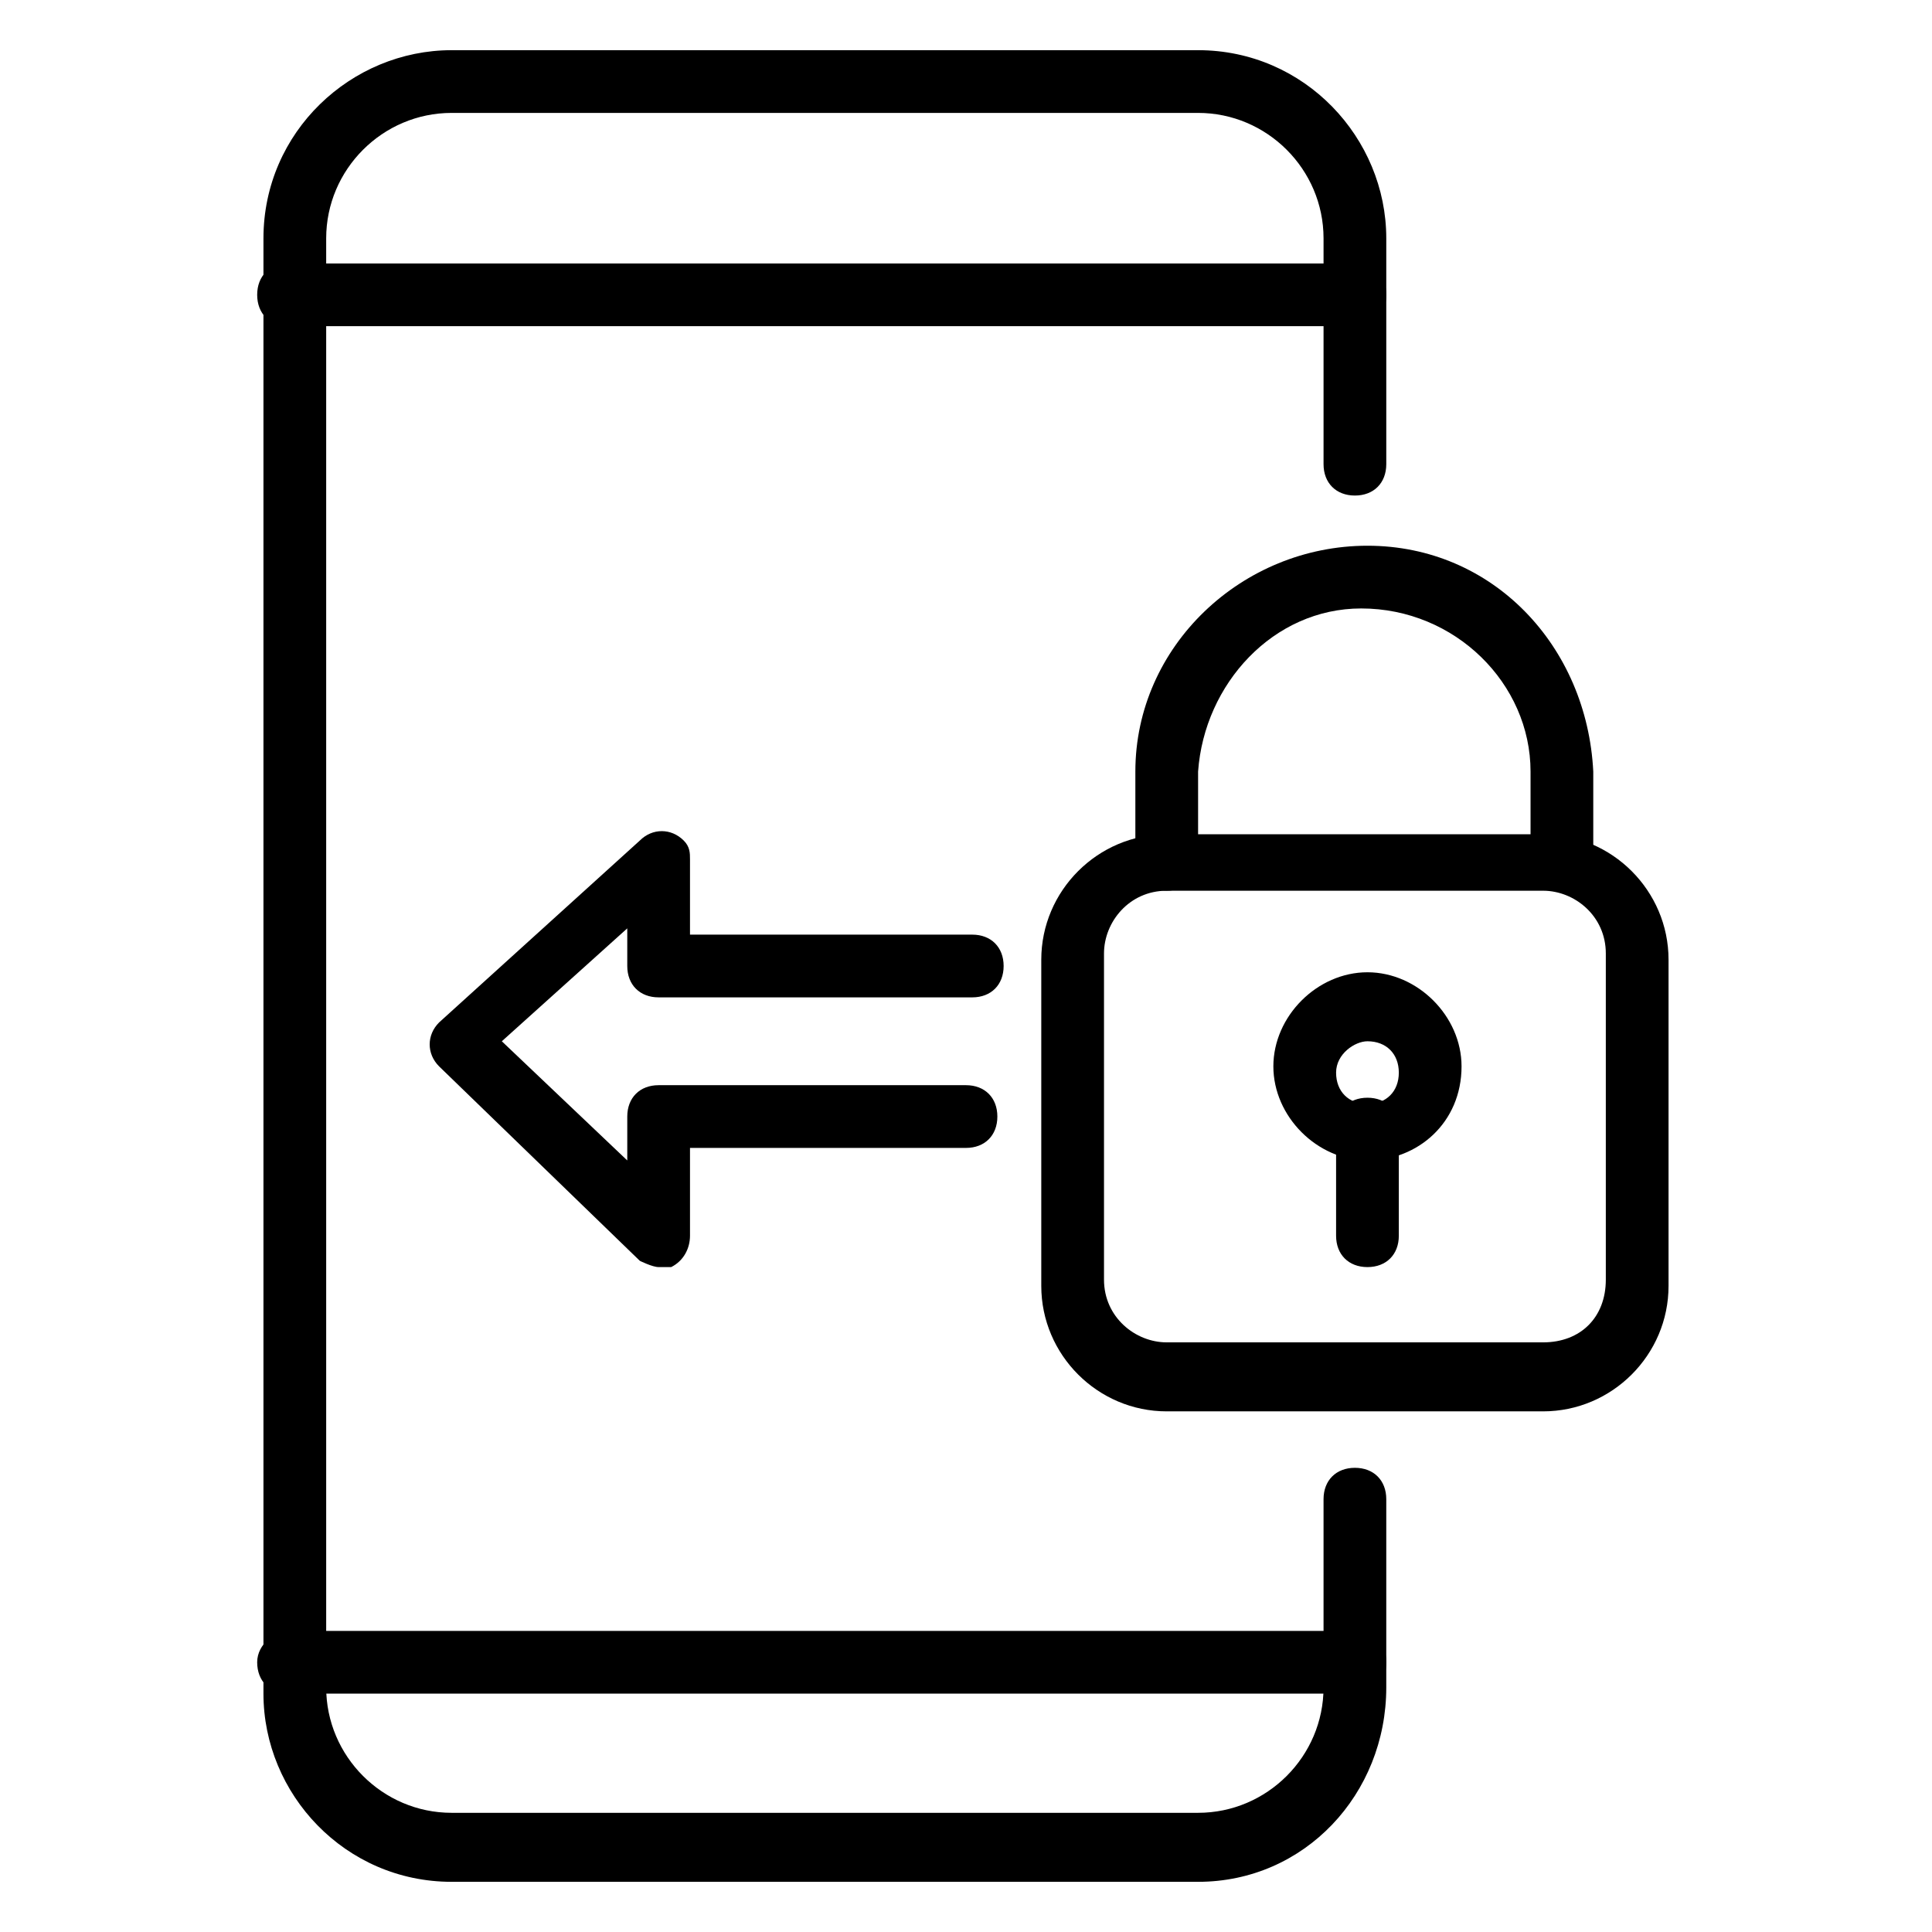
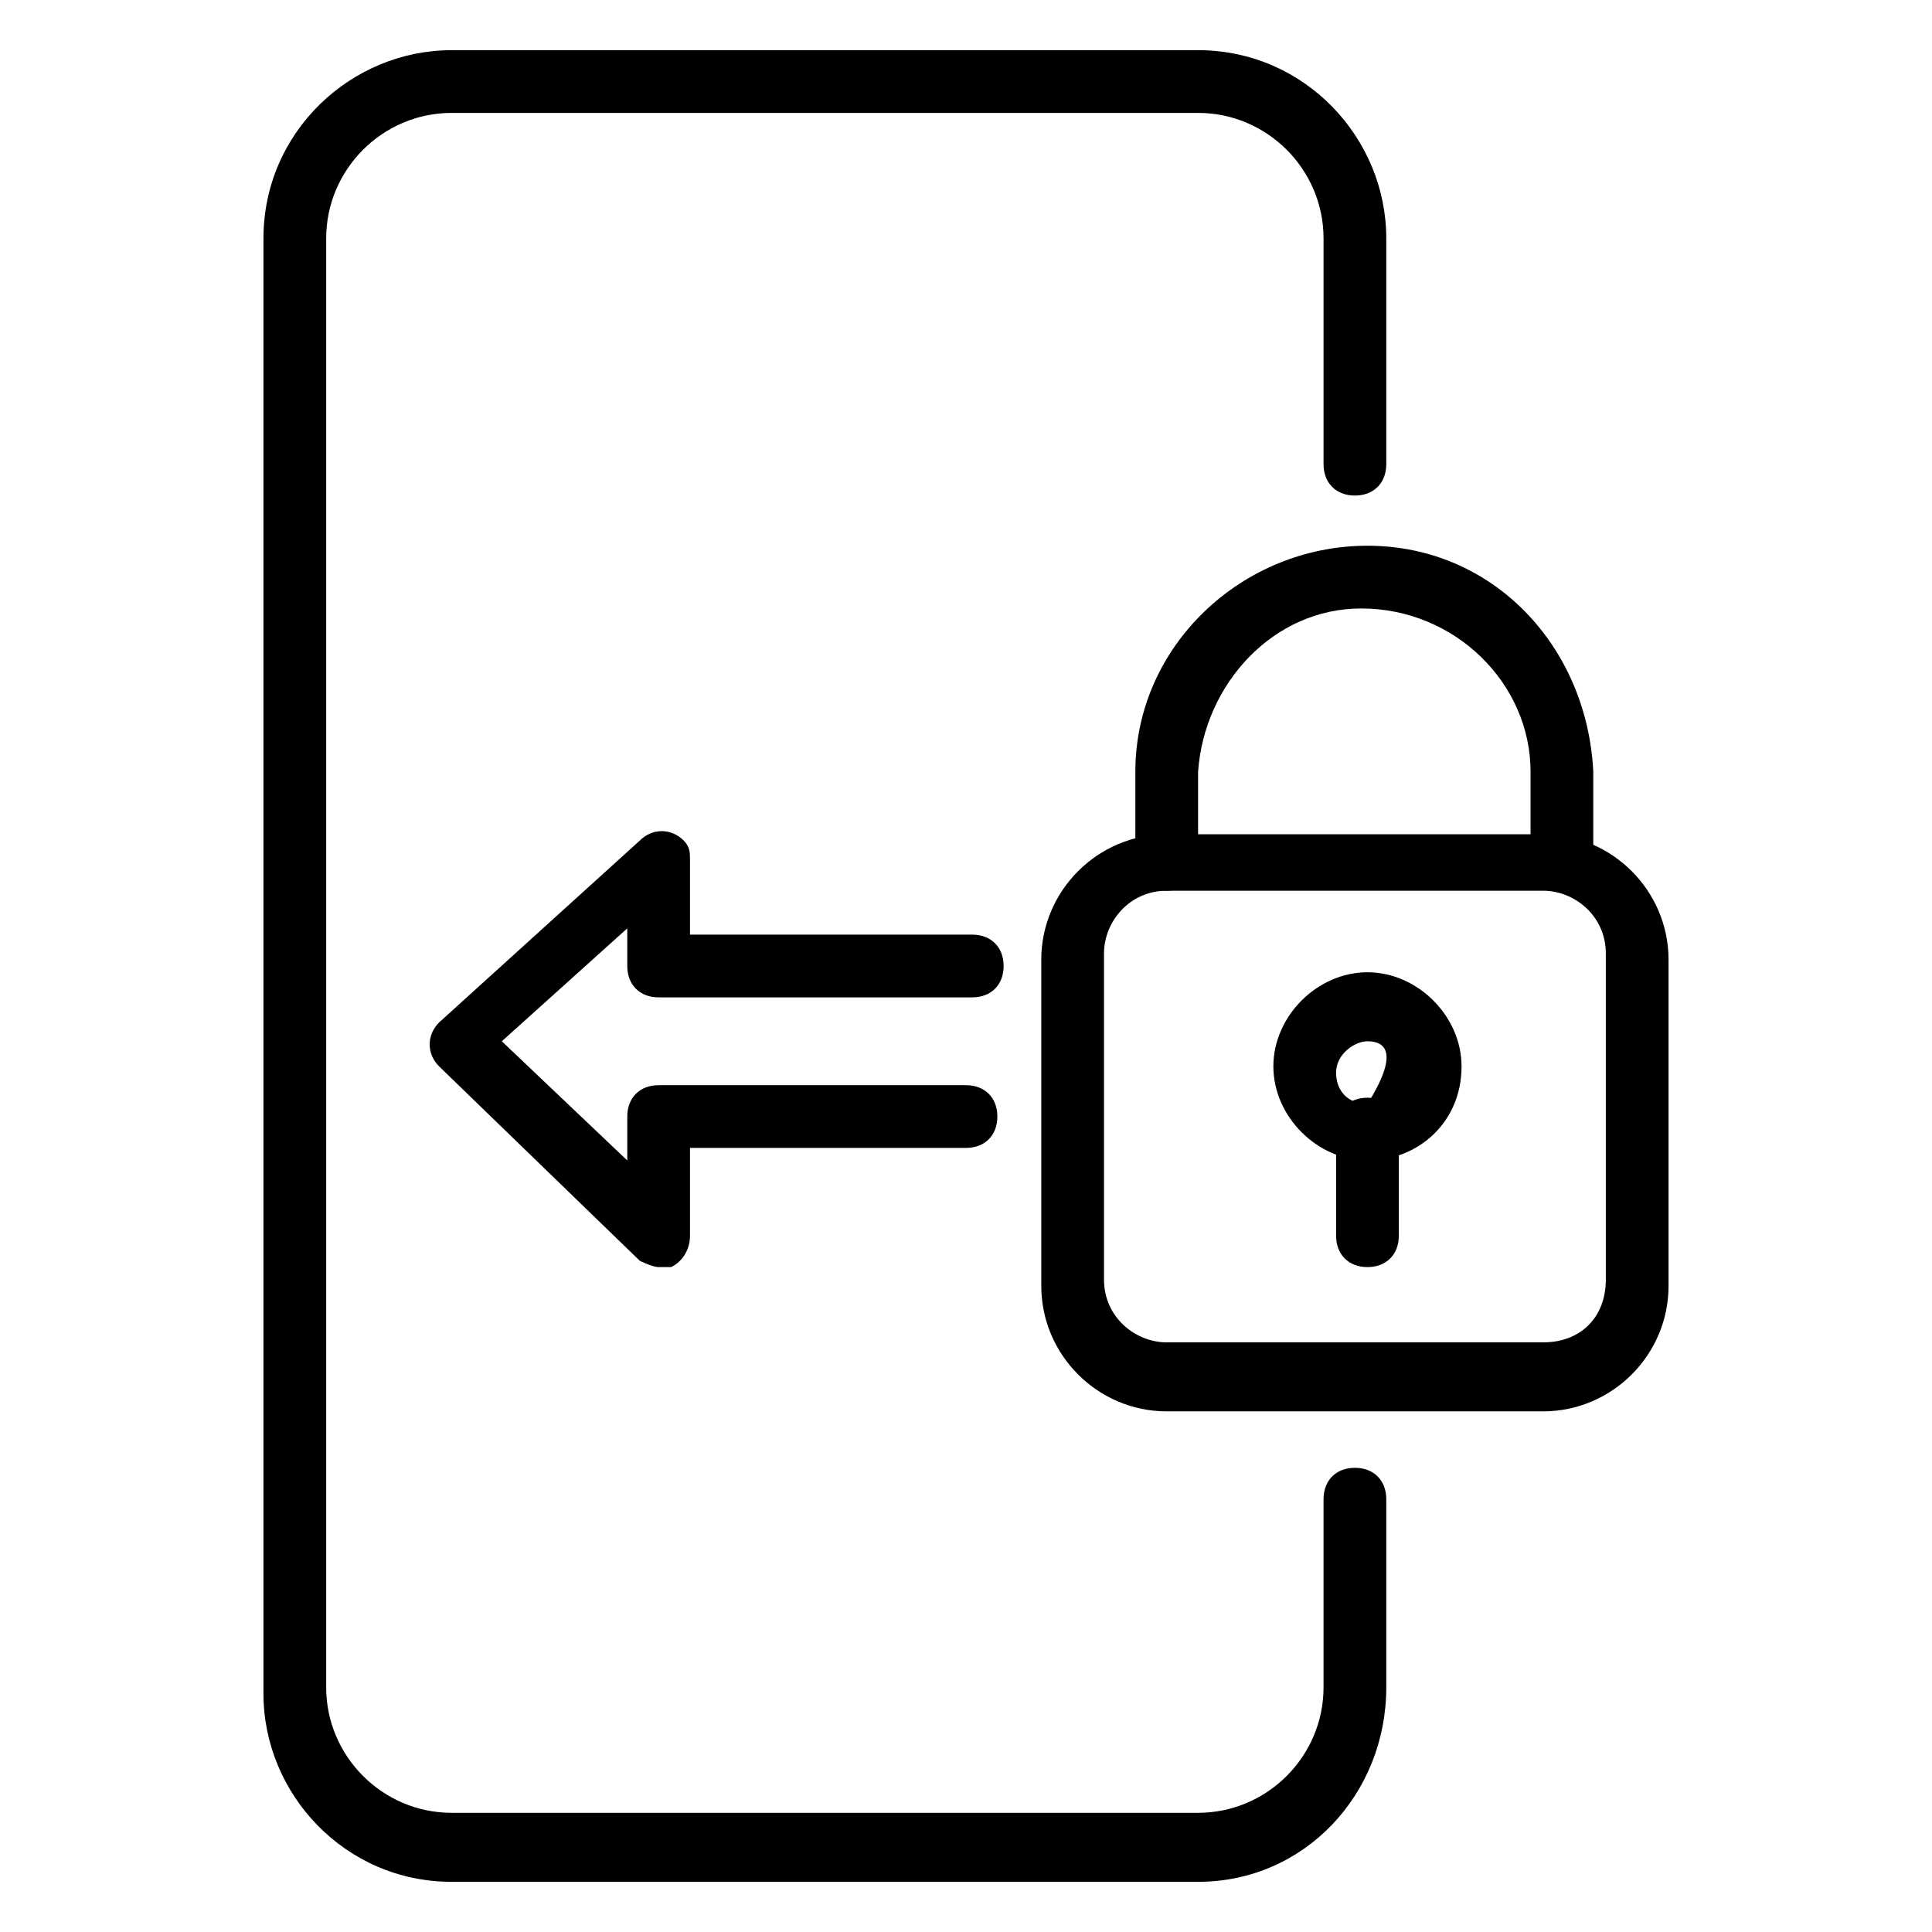
<svg xmlns="http://www.w3.org/2000/svg" version="1.1" id="Capa_1" x="0px" y="0px" viewBox="0 0 30.8 30.8" style="enable-background:new 0 0 30.8 30.8;" xml:space="preserve">
  <style type="text/css">
	.Sombra_x0020_paralela{fill:none;}
	.Esquinas_x0020_redondeadas_x0020_2_x0020_pt_x002E_{fill:#FFFFFF;stroke:#1D1D1B;stroke-miterlimit:10;}
	.Reflejo_x0020_vivo_x0020_X{fill:none;}
	.Bisel_x0020_suave{fill:url(#SVGID_1_);}
	.Atardecer{fill:#FFFFFF;}
	.Follaje_GS{fill:#FFDD00;}
	.Pompadour_GS{fill-rule:evenodd;clip-rule:evenodd;fill:#51AEE2;}
</style>
  <linearGradient id="SVGID_1_" gradientUnits="userSpaceOnUse" x1="-24.263" y1="-24.263" x2="-23.556" y2="-23.556">
    <stop offset="0" style="stop-color:#E6E6EB" />
    <stop offset="0.175" style="stop-color:#E2E2E7" />
    <stop offset="0.355" style="stop-color:#D6D6DB" />
    <stop offset="0.537" style="stop-color:#C2C3C6" />
    <stop offset="0.72" style="stop-color:#A5A7A9" />
    <stop offset="0.903" style="stop-color:#818485" />
    <stop offset="1" style="stop-color:#6B6E6E" />
  </linearGradient>
  <g>
    <path id="Trazado_9188" d="M19.1,30H7.2c-1.7,0-3-1.4-3-3V3.8c0-1.7,1.4-3,3-3h11.9c1.7,0,3,1.4,3,3v3.6c0,0.3-0.2,0.5-0.5,0.5   s-0.5-0.2-0.5-0.5V3.8c0-1.1-0.9-2-2-2H7.2c-1.1,0-2,0.9-2,2v23.1c0,1.1,0.9,2,2,2h11.9c1.1,0,2-0.9,2-2v-3c0-0.3,0.2-0.5,0.5-0.5   s0.5,0.2,0.5,0.5v3C22.1,28.6,20.8,30,19.1,30z" />
-     <path id="Trazado_9189" d="M21.6,5.2h-17c-0.3,0-0.5-0.2-0.5-0.5s0.2-0.5,0.5-0.5h17c0.3,0,0.5,0.2,0.5,0.5S21.9,5.2,21.6,5.2z" />
-     <path id="Trazado_9190" d="M21.6,27h-17c-0.3,0-0.5-0.2-0.5-0.5S4.4,26,4.6,26h17c0.3,0,0.5,0.2,0.5,0.5S21.9,27,21.6,27z" />
    <path id="Trazado_9191" d="M24.6,22.5h-6c-1.1,0-2-0.9-2-2v-5.2c0-1.1,0.9-2,2-2h6c1.1,0,2,0.9,2,2v5.2   C26.6,21.6,25.7,22.5,24.6,22.5z M18.6,14.2c-0.6,0-1,0.5-1,1v5.2c0,0.6,0.5,1,1,1h6c0.6,0,1-0.4,1-1c0,0,0,0,0,0v-5.2   c0-0.6-0.5-1-1-1H18.6z" />
    <path id="Trazado_9192" d="M24.9,14.2c-0.3,0-0.5-0.2-0.5-0.5v-1.4c0-1.4-1.2-2.6-2.7-2.6c-1.4,0-2.5,1.2-2.6,2.6v1.4   c0,0.3-0.2,0.5-0.5,0.5s-0.5-0.2-0.5-0.5v-1.4c0-2,1.7-3.6,3.7-3.6c2,0,3.5,1.6,3.6,3.6v1.4C25.4,14,25.1,14.2,24.9,14.2z" />
-     <path id="Trazado_9193" d="M21.8,18.5c-0.8,0-1.5-0.7-1.5-1.5s0.7-1.5,1.5-1.5c0.8,0,1.5,0.7,1.5,1.5   C23.3,17.9,22.6,18.5,21.8,18.5z M21.8,16.6c-0.2,0-0.5,0.2-0.5,0.5s0.2,0.5,0.5,0.5s0.5-0.2,0.5-0.5   C22.3,16.8,22.1,16.6,21.8,16.6C21.8,16.6,21.8,16.6,21.8,16.6L21.8,16.6z" />
+     <path id="Trazado_9193" d="M21.8,18.5c-0.8,0-1.5-0.7-1.5-1.5s0.7-1.5,1.5-1.5c0.8,0,1.5,0.7,1.5,1.5   C23.3,17.9,22.6,18.5,21.8,18.5z M21.8,16.6c-0.2,0-0.5,0.2-0.5,0.5s0.2,0.5,0.5,0.5C22.3,16.8,22.1,16.6,21.8,16.6C21.8,16.6,21.8,16.6,21.8,16.6L21.8,16.6z" />
    <path id="Trazado_9194" d="M21.8,20.2c-0.3,0-0.5-0.2-0.5-0.5V18c0-0.3,0.2-0.5,0.5-0.5s0.5,0.2,0.5,0.5v1.7   C22.3,20,22.1,20.2,21.8,20.2z" />
    <path id="Trazado_9195" d="M10.5,20.2c-0.1,0-0.3-0.1-0.3-0.1l-3.2-3.1c-0.2-0.2-0.2-0.5,0-0.7c0,0,0,0,0,0l3.2-2.9   c0.2-0.2,0.5-0.2,0.7,0c0.1,0.1,0.1,0.2,0.1,0.3v1.2h4.5c0.3,0,0.5,0.2,0.5,0.5s-0.2,0.5-0.5,0.5h-5c-0.3,0-0.5-0.2-0.5-0.5v-0.6   L8,16.6l2,1.9v-0.7c0-0.3,0.2-0.5,0.5-0.5h4.9c0.3,0,0.5,0.2,0.5,0.5s-0.2,0.5-0.5,0.5H11v1.4c0,0.2-0.1,0.4-0.3,0.5   C10.6,20.2,10.5,20.2,10.5,20.2z" />
  </g>
</svg>